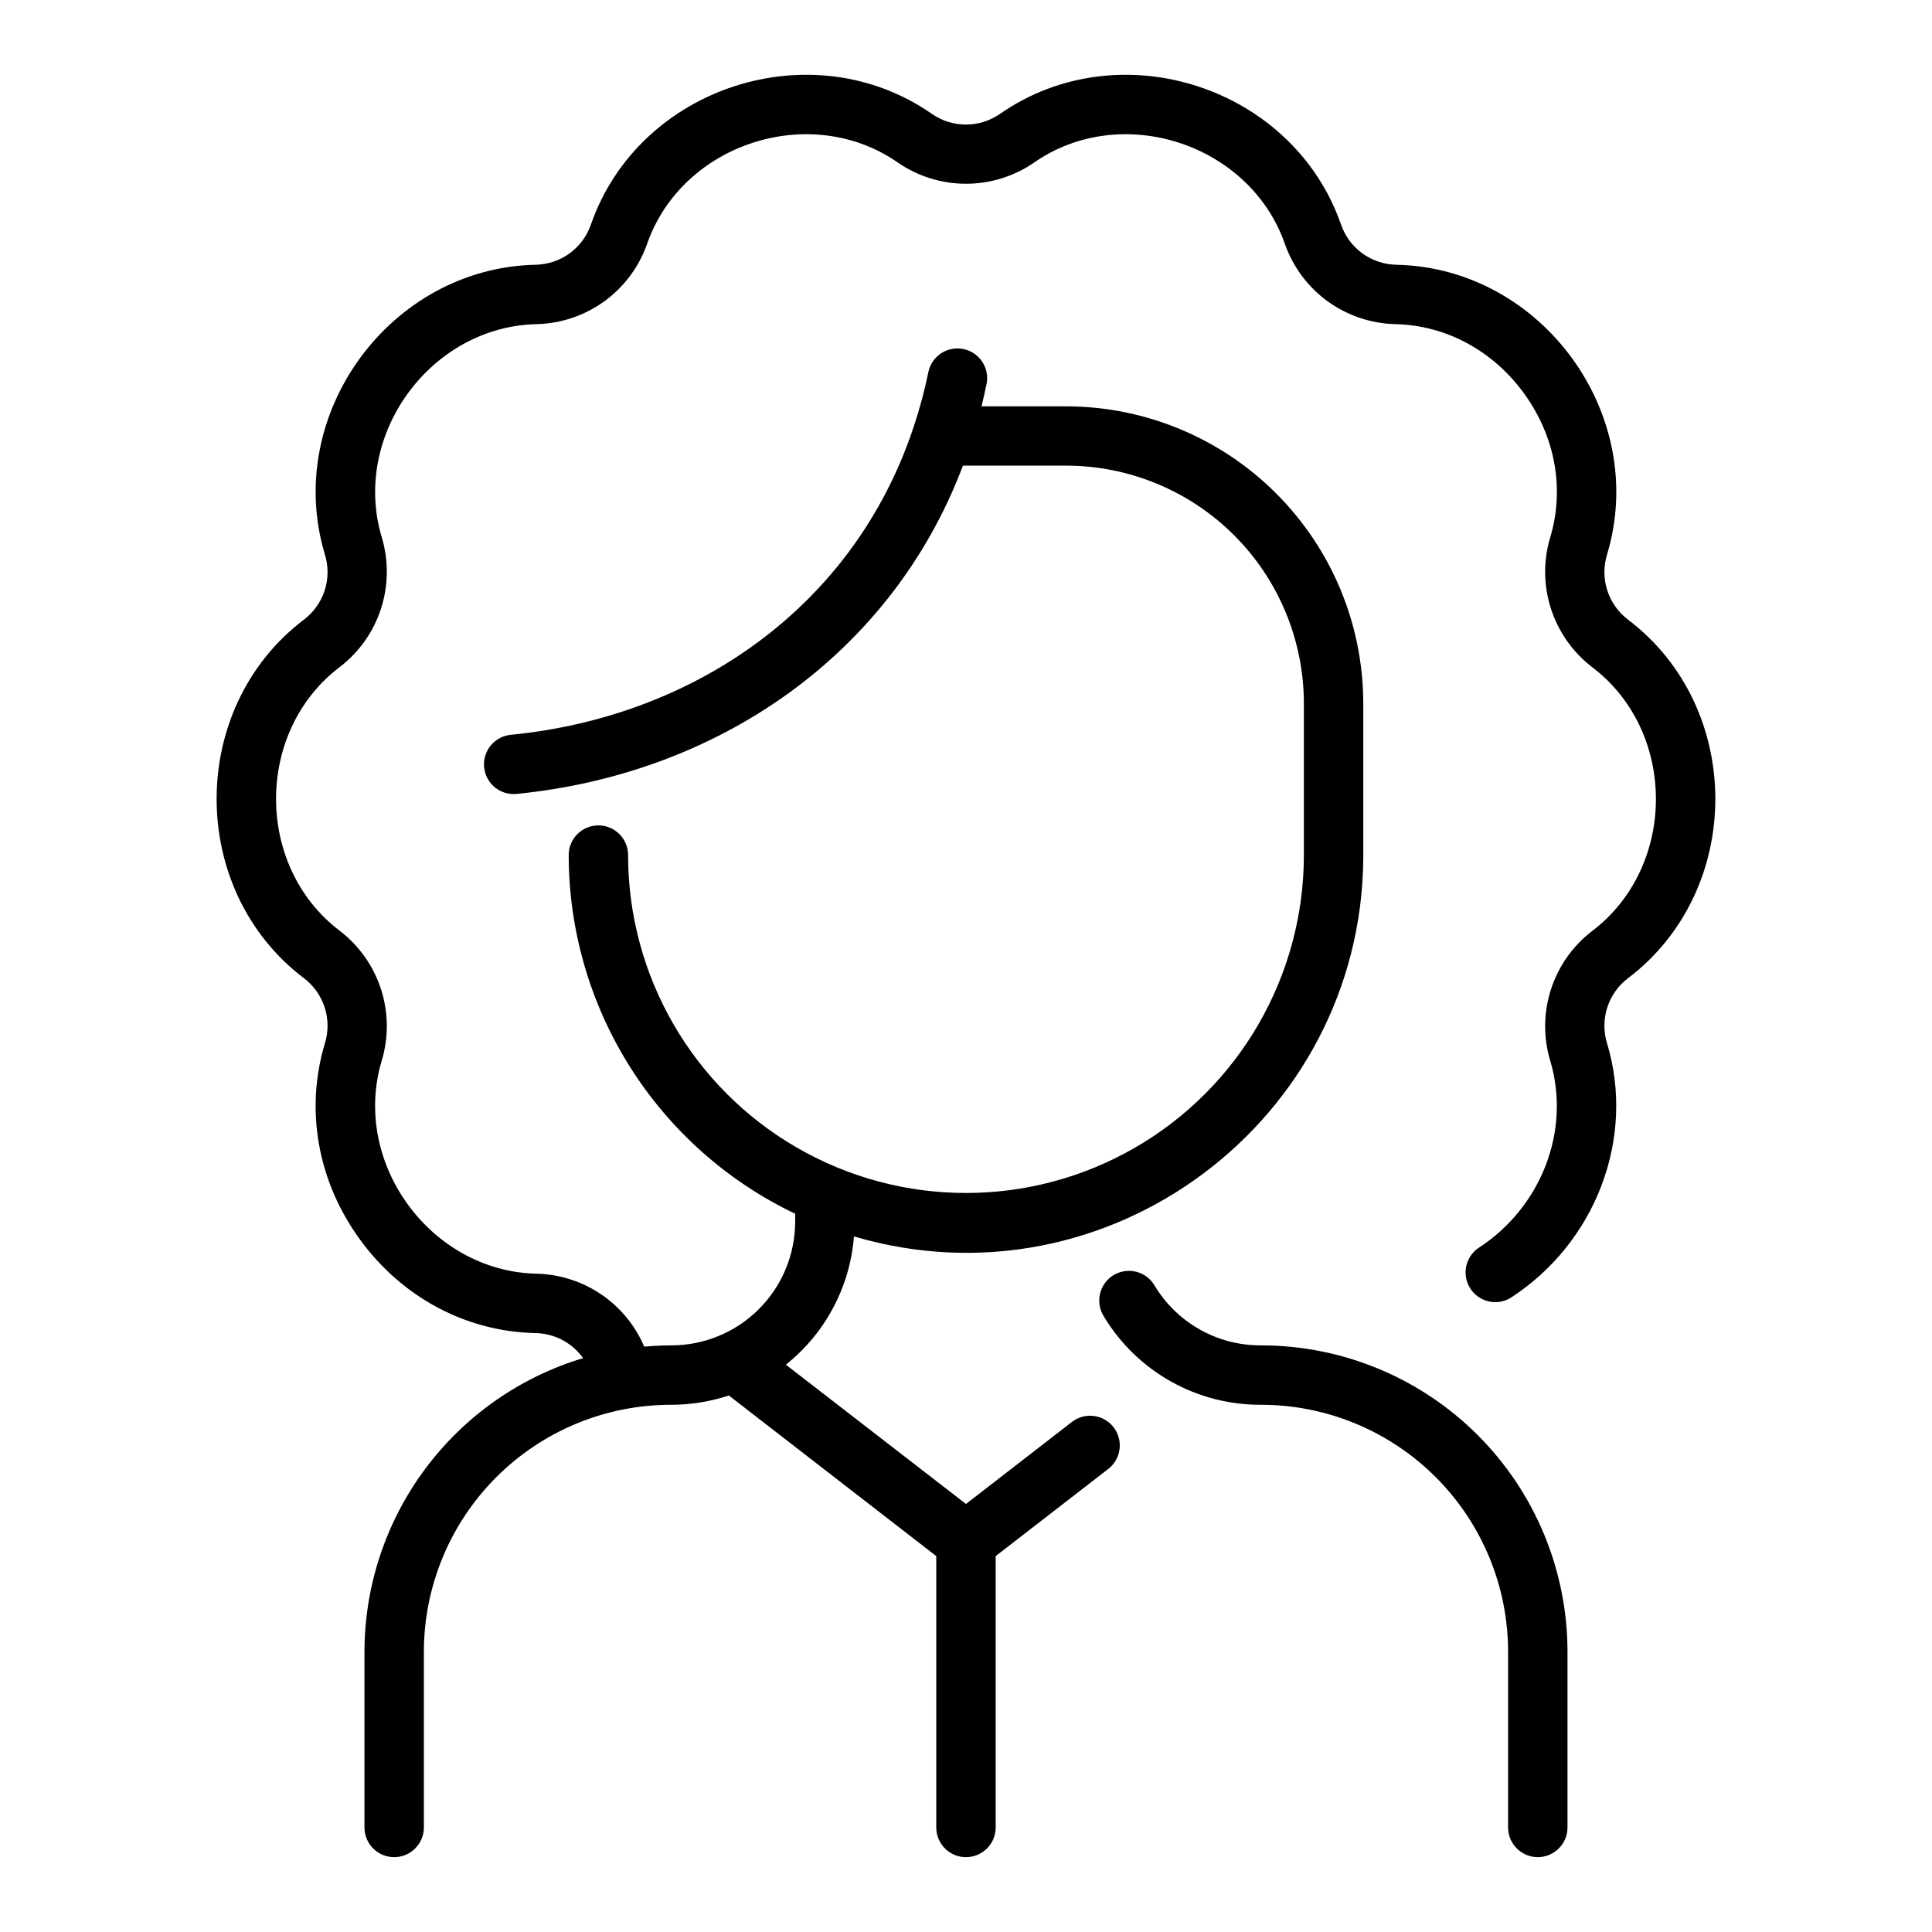
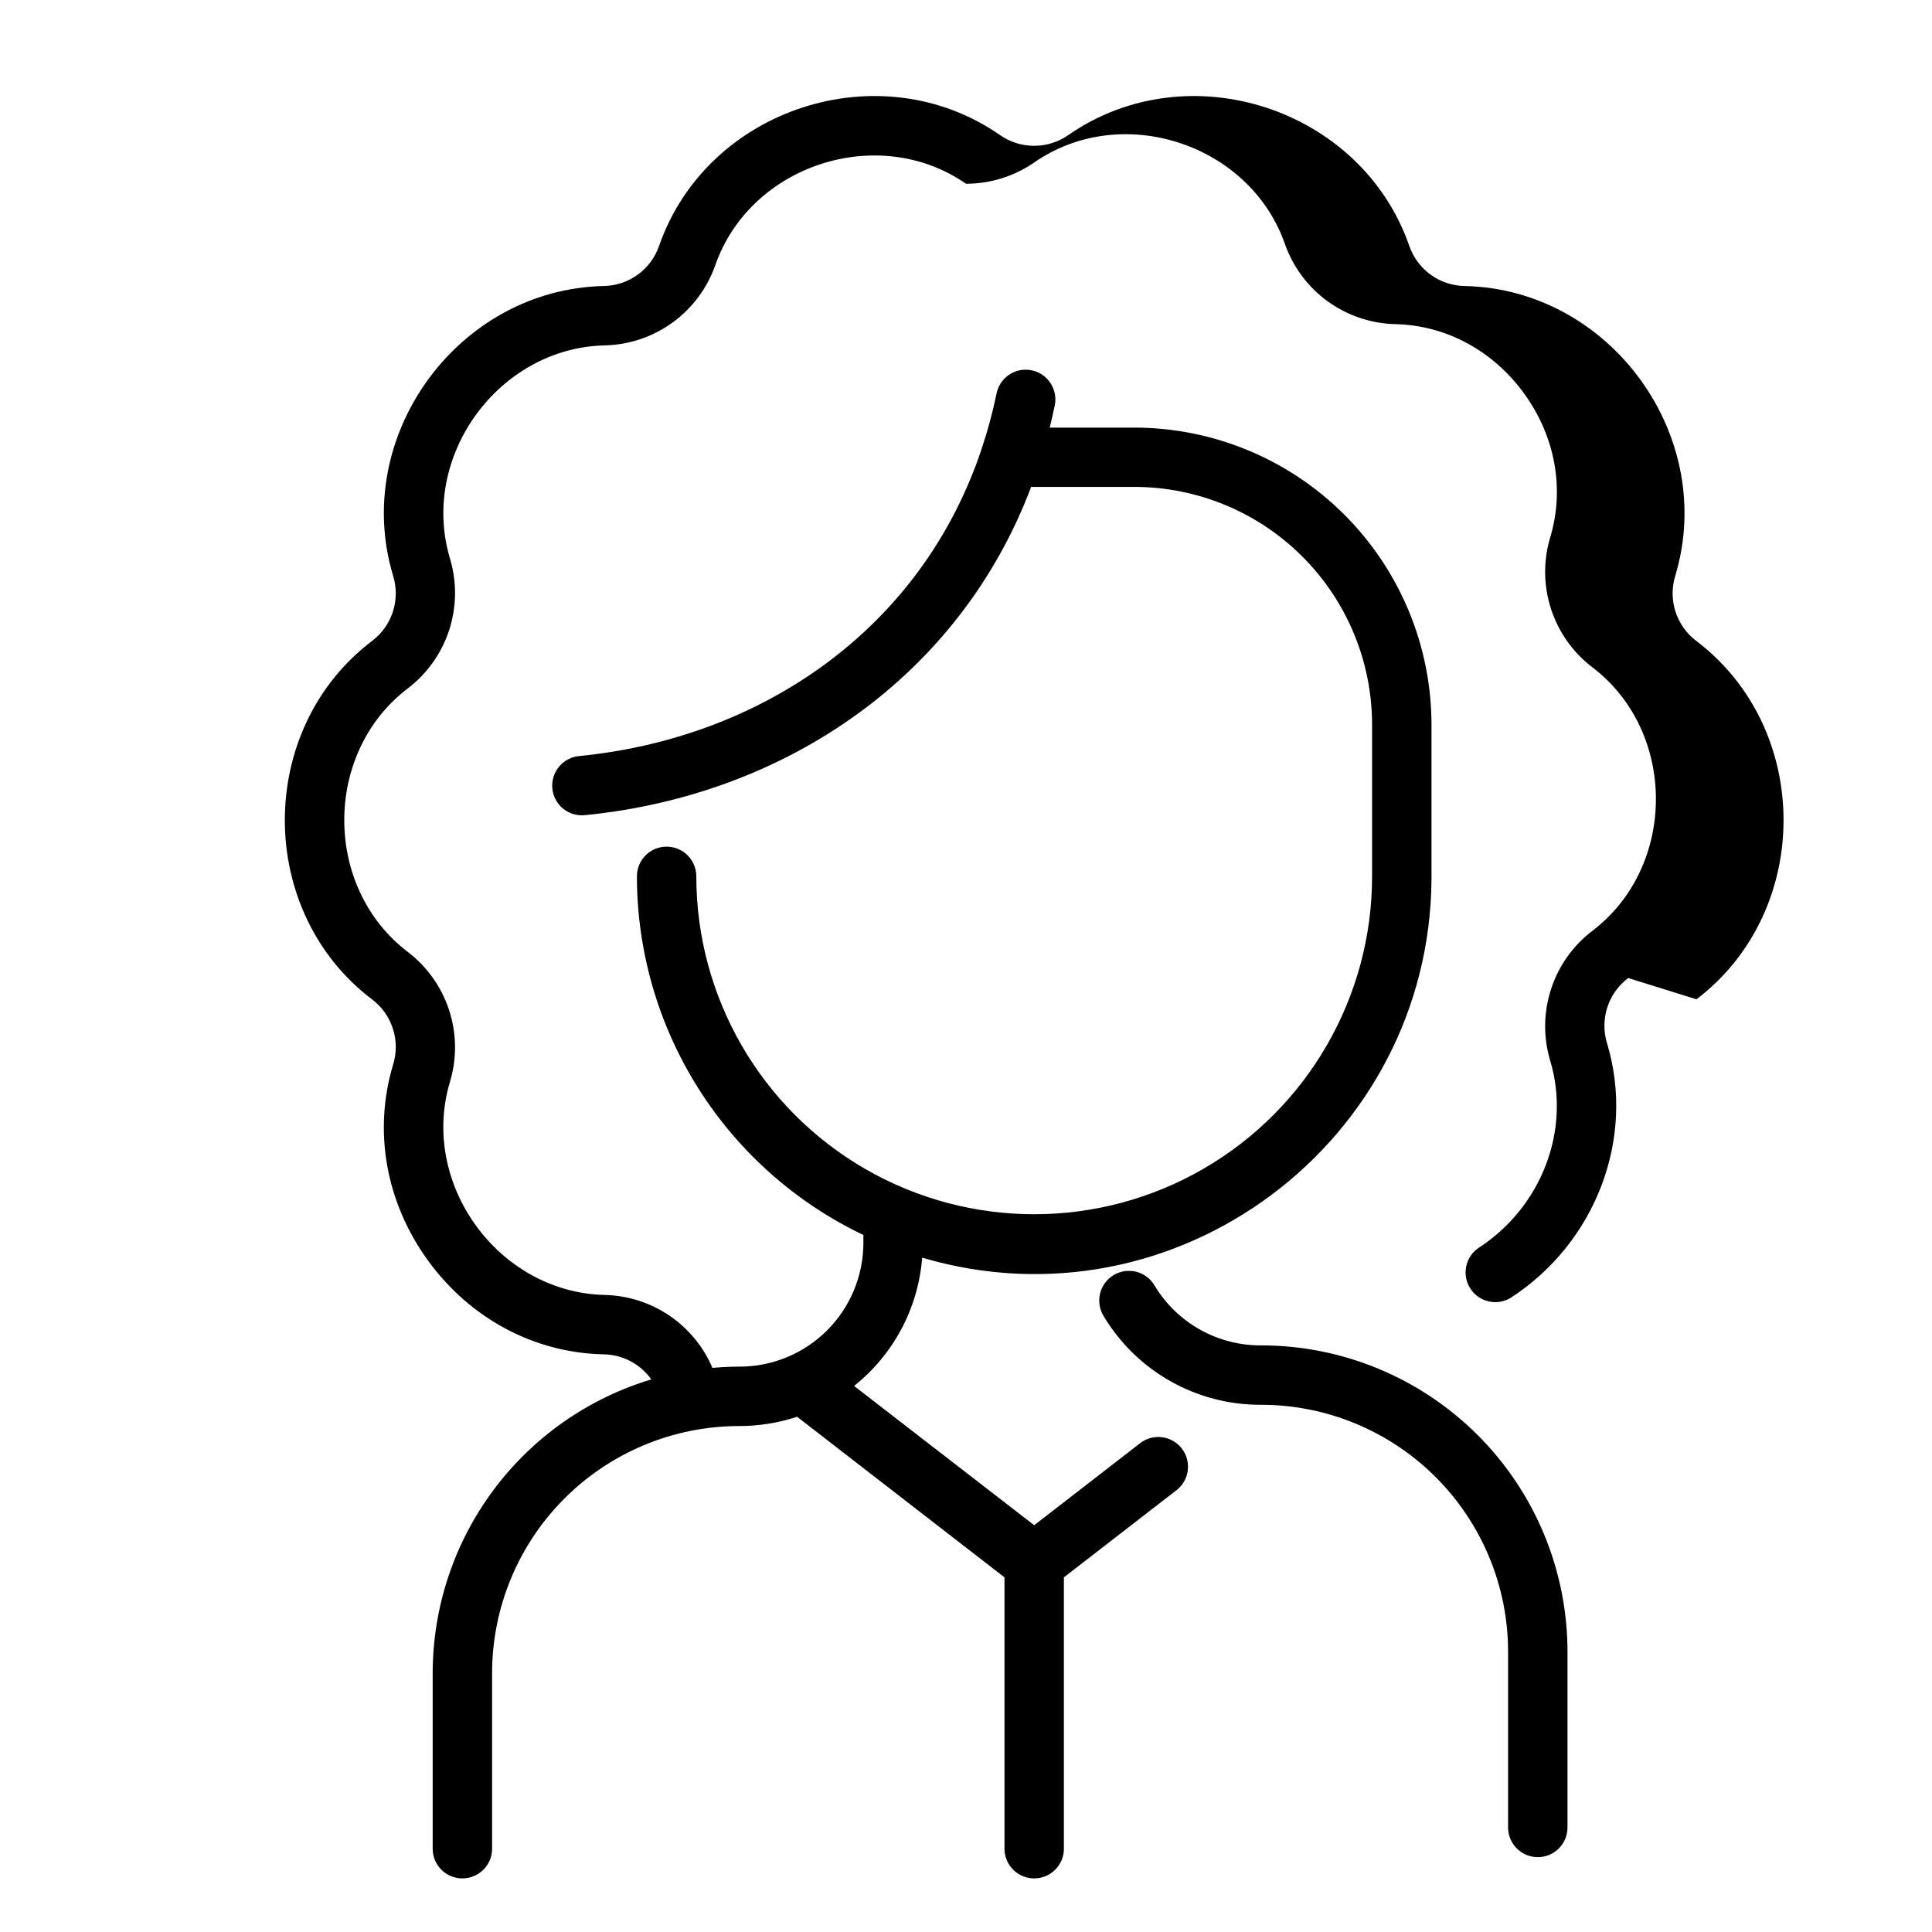
<svg xmlns="http://www.w3.org/2000/svg" fill="#000000" width="800px" height="800px" version="1.1" viewBox="144 144 512 512">
-   <path d="m575.5 403.19c-2.602 1.953-4.539 4.66-5.543 7.754-1.004 3.094-1.031 6.426-0.074 9.535 7.578 25.102-2.953 52.859-25.586 67.492-3.629 2.164-8.32 1.074-10.625-2.469-2.305-3.543-1.402-8.273 2.047-10.719 16.797-10.824 24.648-31.293 19.09-49.723v0.004c-1.848-6.188-1.766-12.789 0.23-18.926 1.992-6.141 5.809-11.527 10.938-15.445 22.434-17.043 22.516-52.762 0-69.863v-0.004c-5.129-3.918-8.945-9.305-10.938-15.445-1.996-6.137-2.078-12.738-0.23-18.926 3.879-12.859 1.359-26.766-6.887-38.148-8.246-11.387-20.746-18.125-34.176-18.41-6.453-0.156-12.707-2.273-17.93-6.066-5.223-3.797-9.164-9.09-11.305-15.18-9.277-26.566-43.227-37.719-66.441-21.59-5.316 3.668-11.617 5.633-18.074 5.633s-12.762-1.965-18.078-5.633c-23.133-16.07-57.133-5.098-66.441 21.59h0.004c-2.144 6.09-6.086 11.383-11.309 15.18-5.223 3.793-11.477 5.91-17.93 6.066-28.172 0.602-49.199 29.461-41.062 56.52 1.848 6.188 1.766 12.789-0.227 18.926-1.996 6.141-5.812 11.527-10.941 15.445-22.484 17.074-22.465 52.801 0 69.863v0.004c5.129 3.918 8.945 9.305 10.941 15.445 1.992 6.137 2.074 12.738 0.227 18.926-8.156 27.031 12.859 55.922 41.062 56.52 6.102 0.148 12.031 2.047 17.078 5.473 5.051 3.426 9.008 8.23 11.402 13.844 4.172-0.355 7.113-0.324 7.113-0.324 8.715 0.02 17.082-3.426 23.25-9.582 6.172-6.152 9.641-14.512 9.645-23.227v-2.078 0.004c-17.953-8.566-33.117-22.035-43.738-38.855-10.621-16.816-16.266-36.297-16.285-56.191 0-4.348 3.523-7.871 7.871-7.871 4.348 0 7.871 3.523 7.871 7.871 0 31.992 17.066 61.555 44.773 77.547 27.703 15.996 61.84 15.996 89.543 0 27.707-15.992 44.773-45.555 44.773-77.547v-40.234c-0.02-16.695-6.664-32.703-18.469-44.508-11.805-11.805-27.812-18.449-44.508-18.469h-27.375c-18.922 50.117-64.867 81.672-118.14 86.984-2.098 0.246-4.207-0.359-5.852-1.684-1.648-1.328-2.691-3.258-2.898-5.359-0.207-2.106 0.438-4.203 1.793-5.824 1.355-1.621 3.309-2.629 5.414-2.797 48.453-4.793 90.746-33.82 106.58-81.465 1.609-4.785 2.922-9.668 3.934-14.613 0.867-4.262 5.023-7.012 9.285-6.144 4.262 0.867 7.012 5.023 6.144 9.285-0.402 1.969-0.867 3.938-1.34 5.902h22.457c20.871 0.027 40.879 8.328 55.637 23.086 14.754 14.758 23.059 34.766 23.082 55.633v41.062c-0.543 69.492-67.711 120.05-134.98 100.2l0.004 0.004c-1.039 13.344-7.578 25.652-18.047 33.988l47.734 36.91 28.074-21.738h-0.004c3.441-2.66 8.387-2.027 11.047 1.41 2.66 3.441 2.027 8.387-1.41 11.047l-29.836 23.094v71.914c0 4.348-3.523 7.871-7.871 7.871s-7.875-3.523-7.875-7.871v-71.914l-54.965-42.559c-4.941 1.633-10.109 2.465-15.312 2.461-17.371 0-34.035 6.902-46.32 19.188-12.285 12.281-19.191 28.945-19.191 46.32v46.504c0 4.348-3.527 7.871-7.875 7.871-4.348 0-7.871-3.523-7.871-7.871v-46.504c0.016-17.48 5.656-34.492 16.09-48.516 10.438-14.023 25.109-24.316 41.848-29.352-2.91-4.09-7.594-6.555-12.613-6.641-18.391-0.383-35.363-9.445-46.555-24.848-11.188-15.398-14.562-34.34-9.25-51.957v0.004c0.957-3.109 0.934-6.441-0.074-9.535-1.004-3.094-2.941-5.801-5.543-7.754-30.781-23.371-30.77-71.566 0-94.938 2.602-1.953 4.539-4.66 5.543-7.754 1.008-3.098 1.031-6.426 0.074-9.535-11.168-37 17.172-75.953 55.805-76.801 3.25-0.055 6.406-1.109 9.039-3.019 2.629-1.914 4.606-4.59 5.66-7.668 12.715-36.496 58.547-51.383 90.281-29.344h0.004c2.66 1.875 5.836 2.879 9.09 2.879 3.254 0 6.43-1.004 9.094-2.879 31.754-22.039 77.578-7.141 90.301 29.344 1.051 3.078 3.027 5.758 5.66 7.672 2.629 1.91 5.789 2.965 9.039 3.016 38.641 0.816 66.961 39.812 55.805 76.801-0.957 3.109-0.93 6.438 0.074 9.535 1.004 3.094 2.941 5.801 5.543 7.754 30.781 23.371 30.77 71.566 0 94.938zm-97.348 97.348c-11.504 0.051-22.188-5.949-28.141-15.793-1.055-1.844-2.812-3.184-4.871-3.711-2.055-0.527-4.238-0.203-6.055 0.902-1.812 1.102-3.106 2.894-3.578 4.965-0.473 2.07-0.09 4.246 1.062 6.031 8.789 14.555 24.578 23.422 41.582 23.348 17.379-0.008 34.043 6.891 46.328 19.18 12.289 12.285 19.188 28.949 19.18 46.328v46.504c0 4.348 3.523 7.871 7.871 7.871s7.871-3.523 7.871-7.871v-46.504c0.012-21.555-8.547-42.227-23.785-57.465-15.238-15.238-35.91-23.797-57.465-23.785z" />
+   <path d="m575.5 403.19c-2.602 1.953-4.539 4.66-5.543 7.754-1.004 3.094-1.031 6.426-0.074 9.535 7.578 25.102-2.953 52.859-25.586 67.492-3.629 2.164-8.32 1.074-10.625-2.469-2.305-3.543-1.402-8.273 2.047-10.719 16.797-10.824 24.648-31.293 19.09-49.723v0.004c-1.848-6.188-1.766-12.789 0.23-18.926 1.992-6.141 5.809-11.527 10.938-15.445 22.434-17.043 22.516-52.762 0-69.863v-0.004c-5.129-3.918-8.945-9.305-10.938-15.445-1.996-6.137-2.078-12.738-0.23-18.926 3.879-12.859 1.359-26.766-6.887-38.148-8.246-11.387-20.746-18.125-34.176-18.41-6.453-0.156-12.707-2.273-17.93-6.066-5.223-3.797-9.164-9.09-11.305-15.18-9.277-26.566-43.227-37.719-66.441-21.59-5.316 3.668-11.617 5.633-18.074 5.633c-23.133-16.07-57.133-5.098-66.441 21.59h0.004c-2.144 6.09-6.086 11.383-11.309 15.18-5.223 3.793-11.477 5.91-17.93 6.066-28.172 0.602-49.199 29.461-41.062 56.52 1.848 6.188 1.766 12.789-0.227 18.926-1.996 6.141-5.812 11.527-10.941 15.445-22.484 17.074-22.465 52.801 0 69.863v0.004c5.129 3.918 8.945 9.305 10.941 15.445 1.992 6.137 2.074 12.738 0.227 18.926-8.156 27.031 12.859 55.922 41.062 56.52 6.102 0.148 12.031 2.047 17.078 5.473 5.051 3.426 9.008 8.23 11.402 13.844 4.172-0.355 7.113-0.324 7.113-0.324 8.715 0.02 17.082-3.426 23.25-9.582 6.172-6.152 9.641-14.512 9.645-23.227v-2.078 0.004c-17.953-8.566-33.117-22.035-43.738-38.855-10.621-16.816-16.266-36.297-16.285-56.191 0-4.348 3.523-7.871 7.871-7.871 4.348 0 7.871 3.523 7.871 7.871 0 31.992 17.066 61.555 44.773 77.547 27.703 15.996 61.84 15.996 89.543 0 27.707-15.992 44.773-45.555 44.773-77.547v-40.234c-0.02-16.695-6.664-32.703-18.469-44.508-11.805-11.805-27.812-18.449-44.508-18.469h-27.375c-18.922 50.117-64.867 81.672-118.14 86.984-2.098 0.246-4.207-0.359-5.852-1.684-1.648-1.328-2.691-3.258-2.898-5.359-0.207-2.106 0.438-4.203 1.793-5.824 1.355-1.621 3.309-2.629 5.414-2.797 48.453-4.793 90.746-33.82 106.58-81.465 1.609-4.785 2.922-9.668 3.934-14.613 0.867-4.262 5.023-7.012 9.285-6.144 4.262 0.867 7.012 5.023 6.144 9.285-0.402 1.969-0.867 3.938-1.34 5.902h22.457c20.871 0.027 40.879 8.328 55.637 23.086 14.754 14.758 23.059 34.766 23.082 55.633v41.062c-0.543 69.492-67.711 120.05-134.98 100.2l0.004 0.004c-1.039 13.344-7.578 25.652-18.047 33.988l47.734 36.91 28.074-21.738h-0.004c3.441-2.66 8.387-2.027 11.047 1.41 2.66 3.441 2.027 8.387-1.41 11.047l-29.836 23.094v71.914c0 4.348-3.523 7.871-7.871 7.871s-7.875-3.523-7.875-7.871v-71.914l-54.965-42.559c-4.941 1.633-10.109 2.465-15.312 2.461-17.371 0-34.035 6.902-46.32 19.188-12.285 12.281-19.191 28.945-19.191 46.32v46.504c0 4.348-3.527 7.871-7.875 7.871-4.348 0-7.871-3.523-7.871-7.871v-46.504c0.016-17.48 5.656-34.492 16.09-48.516 10.438-14.023 25.109-24.316 41.848-29.352-2.91-4.09-7.594-6.555-12.613-6.641-18.391-0.383-35.363-9.445-46.555-24.848-11.188-15.398-14.562-34.34-9.25-51.957v0.004c0.957-3.109 0.934-6.441-0.074-9.535-1.004-3.094-2.941-5.801-5.543-7.754-30.781-23.371-30.77-71.566 0-94.938 2.602-1.953 4.539-4.66 5.543-7.754 1.008-3.098 1.031-6.426 0.074-9.535-11.168-37 17.172-75.953 55.805-76.801 3.25-0.055 6.406-1.109 9.039-3.019 2.629-1.914 4.606-4.59 5.66-7.668 12.715-36.496 58.547-51.383 90.281-29.344h0.004c2.66 1.875 5.836 2.879 9.09 2.879 3.254 0 6.43-1.004 9.094-2.879 31.754-22.039 77.578-7.141 90.301 29.344 1.051 3.078 3.027 5.758 5.66 7.672 2.629 1.91 5.789 2.965 9.039 3.016 38.641 0.816 66.961 39.812 55.805 76.801-0.957 3.109-0.93 6.438 0.074 9.535 1.004 3.094 2.941 5.801 5.543 7.754 30.781 23.371 30.77 71.566 0 94.938zm-97.348 97.348c-11.504 0.051-22.188-5.949-28.141-15.793-1.055-1.844-2.812-3.184-4.871-3.711-2.055-0.527-4.238-0.203-6.055 0.902-1.812 1.102-3.106 2.894-3.578 4.965-0.473 2.07-0.09 4.246 1.062 6.031 8.789 14.555 24.578 23.422 41.582 23.348 17.379-0.008 34.043 6.891 46.328 19.18 12.289 12.285 19.188 28.949 19.18 46.328v46.504c0 4.348 3.523 7.871 7.871 7.871s7.871-3.523 7.871-7.871v-46.504c0.012-21.555-8.547-42.227-23.785-57.465-15.238-15.238-35.91-23.797-57.465-23.785z" />
</svg>